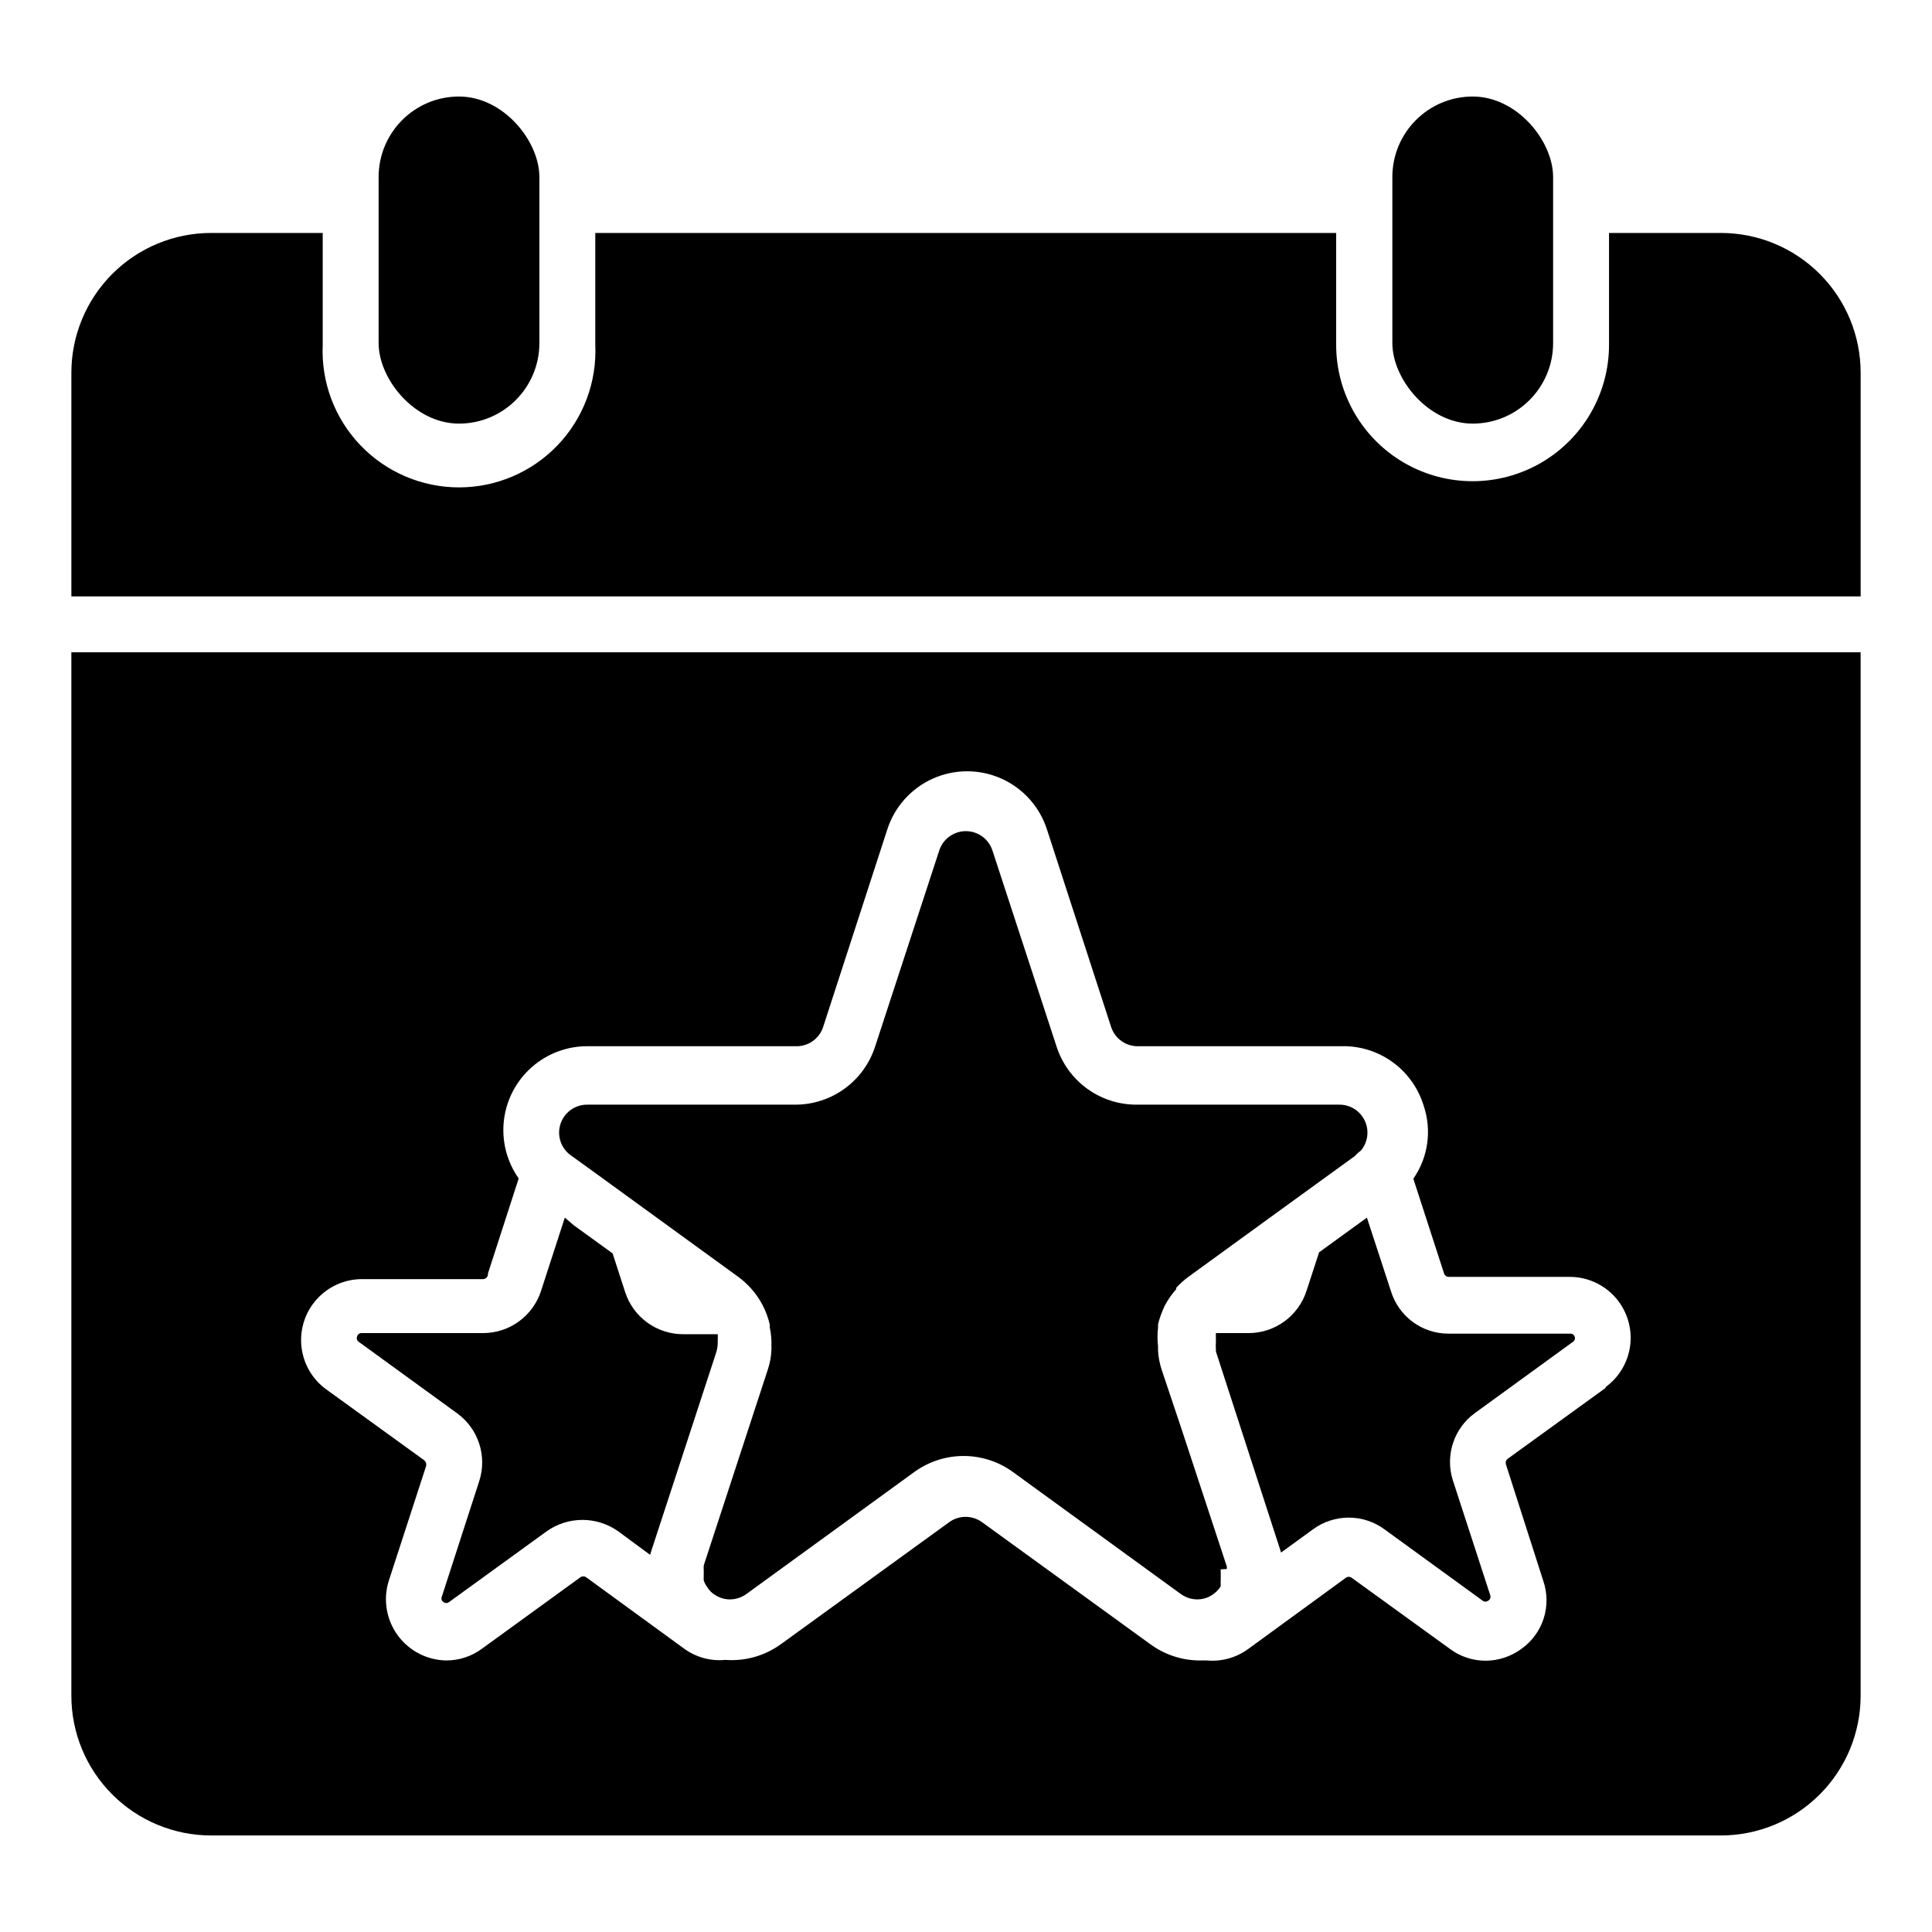
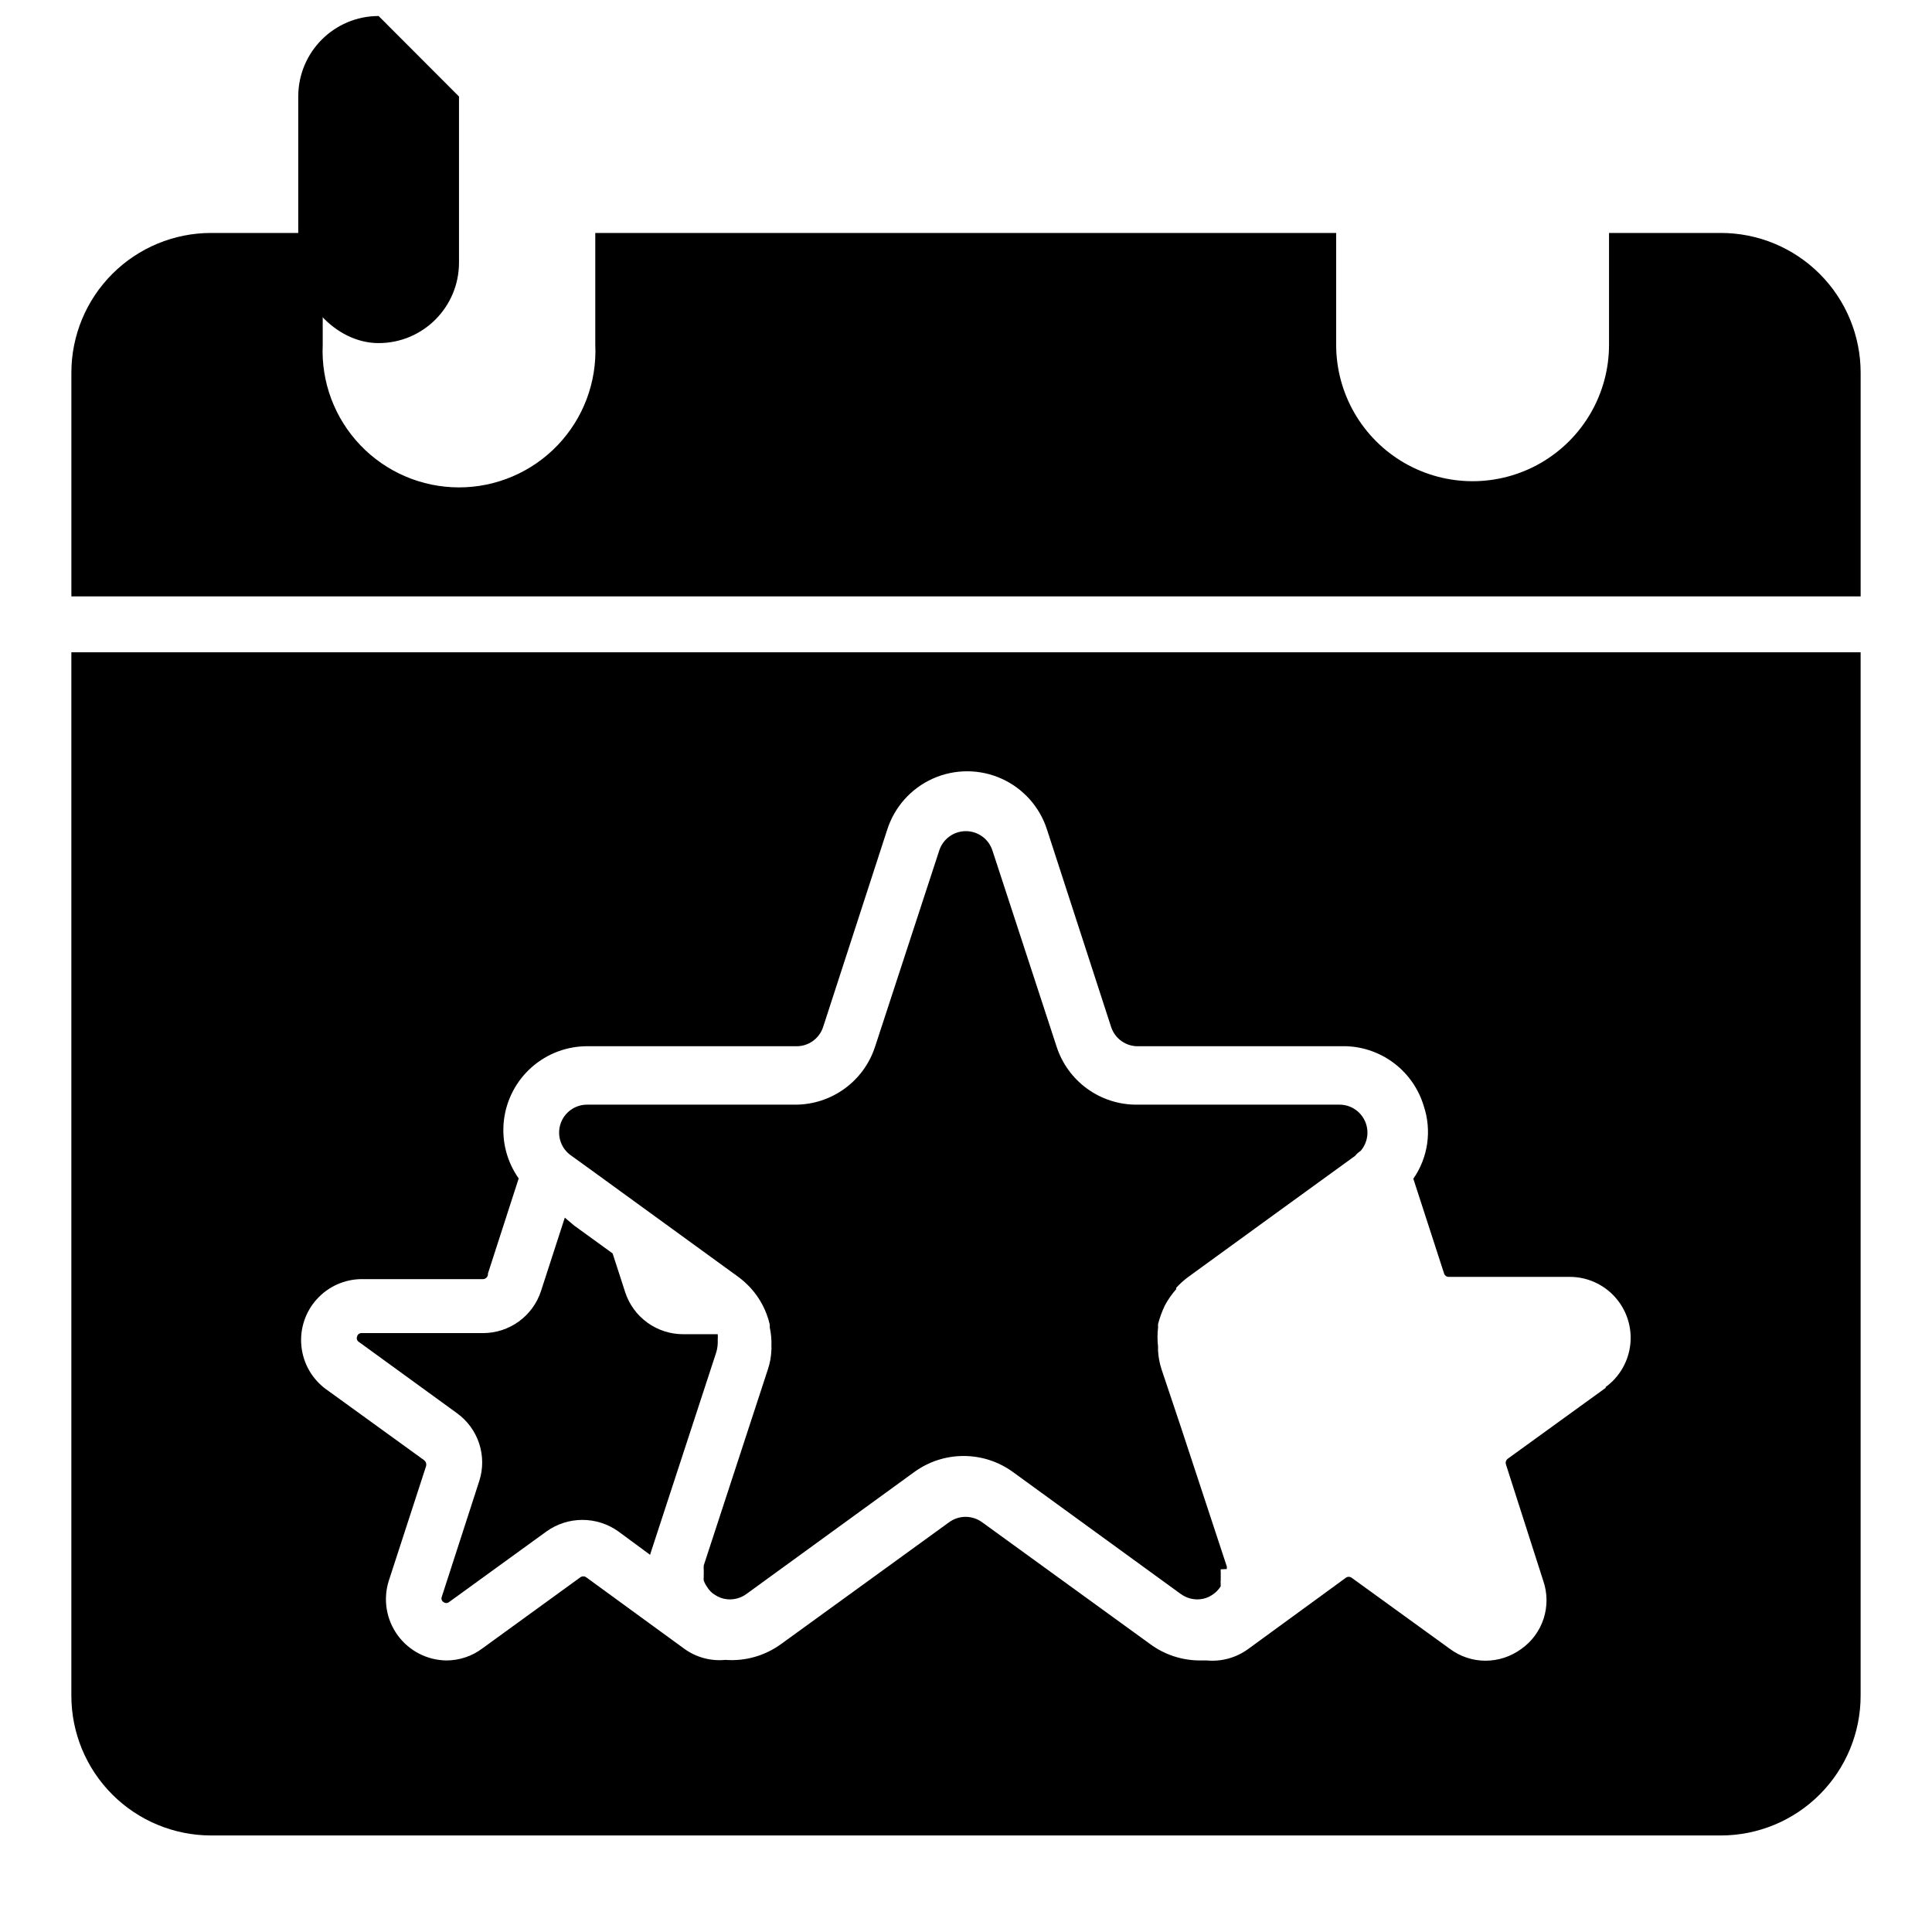
<svg xmlns="http://www.w3.org/2000/svg" fill="#000000" width="800px" height="800px" version="1.1" viewBox="144 144 512 512">
  <g>
-     <path d="m265.64 169.58c11.766 0 21.301 11.785 21.301 21.336v44.008c0 11.785-9.535 21.336-21.301 21.336s-21.301-11.785-21.301-21.336v-44.008c0-11.785 9.535-21.336 21.301-21.336z" />
-     <path d="m534.29 169.58c11.766 0 21.301 11.785 21.301 21.336v44.008c0 11.785-9.535 21.336-21.301 21.336s-21.301-11.785-21.301-21.336v-44.008c0-11.785 9.535-21.336 21.301-21.336z" />
+     <path d="m265.64 169.58v44.008c0 11.785-9.535 21.336-21.301 21.336s-21.301-11.785-21.301-21.336v-44.008c0-11.785 9.535-21.336 21.301-21.336z" />
    <path d="m334.21 499.95v-0.965c0.035-0.469 0.035-0.938 0-1.406h-9.188c-3.402 0-6.715-1.078-9.469-3.074-2.754-1.992-4.809-4.809-5.867-8.039l-3.336-10.297-10.223-7.41-2.445-2.074-6.297 19.41c-1.047 3.246-3.098 6.074-5.852 8.086-2.754 2.008-6.074 3.094-9.484 3.102h-32.156c-0.582-0.055-1.117 0.324-1.258 0.891-0.227 0.555-0.004 1.188 0.516 1.48l26.008 18.895c2.738 1.988 4.781 4.797 5.832 8.016s1.059 6.688 0.02 9.914l-9.93 30.672h0.004c-0.23 0.516-0.039 1.117 0.441 1.406 0.434 0.348 1.051 0.348 1.484 0l25.855-18.742c2.769-1.969 6.086-3.027 9.484-3.027 3.398 0 6.711 1.059 9.484 3.027l8.445 6.223 0.445-1.406 16.965-51.863c0.316-0.906 0.492-1.855 0.52-2.816z" />
    <path d="m637.09 302.05v-59.273 0.004c0-9.824-3.902-19.25-10.852-26.195-6.945-6.949-16.367-10.852-26.195-10.852h-29.633v29.637c0 12.918-6.894 24.852-18.078 31.312-11.188 6.457-24.969 6.457-36.156 0-11.188-6.461-18.078-18.395-18.078-31.312v-29.637h-196.34v29.637c0.449 9.863-3.156 19.48-9.98 26.617-6.82 7.137-16.262 11.176-26.137 11.176-9.871 0-19.316-4.039-26.137-11.176-6.824-7.137-10.43-16.754-9.98-26.617v-29.637h-29.562c-9.824 0-19.246 3.902-26.195 10.852-6.945 6.945-10.852 16.371-10.852 26.195v59.273z" />
    <path d="m469.12 559.81v-0.668l-12.078-36.672-5.188-15.484c-0.539-1.629-0.863-3.324-0.961-5.039v-1.113 0.004c-0.188-1.652-0.188-3.316 0-4.965v-0.965c0.438-1.68 1.031-3.32 1.777-4.891 0.836-1.57 1.855-3.039 3.039-4.371v-0.371 0.004c0.949-1.035 1.988-1.977 3.109-2.816l22.746-16.523 21.559-15.633h0.004c0.418-0.52 0.918-0.969 1.48-1.332 1.906-2.231 2.32-5.375 1.055-8.02s-3.977-4.297-6.906-4.207h-53.57c-4.707 0.008-9.297-1.48-13.105-4.25-3.809-2.769-6.637-6.676-8.082-11.16l-16.965-51.863h-0.004c-0.961-3.098-3.828-5.211-7.074-5.211-3.246 0-6.113 2.113-7.074 5.211l-16.965 51.863h-0.004c-1.441 4.484-4.273 8.391-8.082 11.16-3.809 2.769-8.398 4.258-13.105 4.25h-54.902c-3.305-0.109-6.281 1.984-7.297 5.133-1.012 3.148 0.18 6.586 2.926 8.426l5.852 4.223 38.453 27.934c1.148 0.863 2.215 1.832 3.188 2.891 2.477 2.727 4.211 6.043 5.039 9.629 0.035 0.246 0.035 0.496 0 0.742 0.371 1.703 0.52 3.445 0.445 5.188 0.031 0.27 0.031 0.543 0 0.812-0.062 1.793-0.387 3.566-0.965 5.262l-16.965 51.863c-0.035 0.469-0.035 0.938 0 1.406v1.113c-0.039 0.168-0.039 0.348 0 0.516-0.043 0.32-0.043 0.645 0 0.965 0.203 0.609 0.504 1.184 0.887 1.703 0.52 0.891 1.262 1.629 2.148 2.148 0.934 0.617 2 1 3.113 1.113 1.844 0.195 3.695-0.309 5.188-1.41l44.453-32.305v0.004c3.797-2.766 8.375-4.254 13.074-4.254 4.699 0 9.277 1.488 13.078 4.254l44.453 32.305v-0.004c1.492 1.102 3.344 1.605 5.188 1.41 1.113-0.113 2.18-0.496 3.113-1.113 0.926-0.586 1.707-1.371 2.297-2.297v-0.816 0.004c-0.031-0.223-0.031-0.445 0-0.668s0.031-0.445 0-0.668c0.039-0.246 0.039-0.496 0-0.738 0.039-0.297 0.039-0.598 0-0.891v-0.742z" />
-     <path d="m560.03 497.43h-32.152c-3.418 0.008-6.742-1.082-9.492-3.109-2.746-2.027-4.769-4.887-5.773-8.152l-6.371-19.484-12.668 9.188-3.336 10.223c-1.047 3.246-3.094 6.074-5.852 8.086-2.754 2.008-6.074 3.094-9.484 3.102h-8.668c-0.035 0.543-0.035 1.09 0 1.629-0.027 0.25-0.027 0.496 0 0.742-0.07 0.691-0.07 1.387 0 2.074v0.445l16.816 51.863 0.445 1.406 8.445-6.148h0.004c2.746-2.023 6.07-3.113 9.48-3.113 3.414 0 6.738 1.09 9.484 3.113l26.004 18.895h0.004c0.43 0.344 1.047 0.344 1.48 0 0.523-0.293 0.742-0.93 0.52-1.484l-9.93-30.523c-0.988-3.176-0.961-6.582 0.074-9.742s3.027-5.918 5.703-7.891l26.004-18.895h0.004c0.523-0.293 0.742-0.926 0.52-1.48-0.199-0.508-0.719-0.812-1.262-0.742z" />
    <path d="m162.91 316.87v276.5c0 9.828 3.906 19.25 10.852 26.195 6.949 6.949 16.371 10.852 26.195 10.852h400.08c9.828 0 19.25-3.902 26.195-10.852 6.949-6.945 10.852-16.367 10.852-26.195v-276.5zm406.61 194.93-26.004 18.82v-0.004c-0.418 0.34-0.594 0.895-0.445 1.41l9.926 30.969c1.105 3.231 1.129 6.731 0.074 9.977-1.055 3.246-3.133 6.062-5.926 8.027-2.754 2.012-6.074 3.102-9.484 3.109-3.422-0.008-6.75-1.125-9.484-3.184l-26.004-18.82c-0.441-0.32-1.039-0.32-1.48 0l-26.004 18.969h-0.004c-3.152 2.269-7.019 3.324-10.891 2.965h-1.926c-4.727-0.027-9.316-1.559-13.113-4.375l-44.453-32.23v0.004c-2.621-1.941-6.199-1.941-8.816 0l-44.453 32.23-0.004-0.004c-4.277 3.133-9.531 4.629-14.816 4.227-3.871 0.379-7.746-0.676-10.891-2.965l-25.93-18.895c-0.48-0.371-1.152-0.371-1.633 0l-25.93 18.82c-2.734 2.059-6.062 3.176-9.484 3.188-5.129-0.051-9.934-2.523-12.953-6.668-3.023-4.148-3.906-9.477-2.383-14.375l9.93-30.523h-0.004c0.125-0.555-0.074-1.129-0.516-1.484l-26.004-18.82-0.004 0.004c-3.688-2.695-6.059-6.824-6.531-11.367-0.477-4.543 0.996-9.074 4.051-12.469 3.051-3.398 7.398-5.344 11.965-5.356h32.156c0.367-0.02 0.711-0.188 0.949-0.469 0.238-0.281 0.352-0.648 0.309-1.016l8.148-25.191h0.004c-3.164-4.477-4.559-9.969-3.918-15.41 0.641-5.445 3.269-10.465 7.383-14.086 4.117-3.625 9.426-5.602 14.906-5.547h54.902c3.34 0.164 6.375-1.93 7.41-5.113l16.965-52.234v0.004c1.914-6.043 6.316-10.98 12.098-13.574 5.785-2.59 12.398-2.59 18.184 0 5.781 2.594 10.184 7.531 12.098 13.574l16.965 52.234v-0.004c1.035 3.184 4.07 5.277 7.41 5.113h54.902c4.641 0.156 9.113 1.766 12.793 4.594 3.684 2.832 6.383 6.742 7.731 11.188 2.199 6.516 1.184 13.691-2.742 19.336l8.148 25.117c0.16 0.523 0.641 0.883 1.188 0.891h32.152c4.566 0.012 8.914 1.957 11.969 5.356 3.051 3.398 4.523 7.926 4.051 12.469-0.473 4.543-2.848 8.672-6.535 11.367z" />
  </g>
</svg>